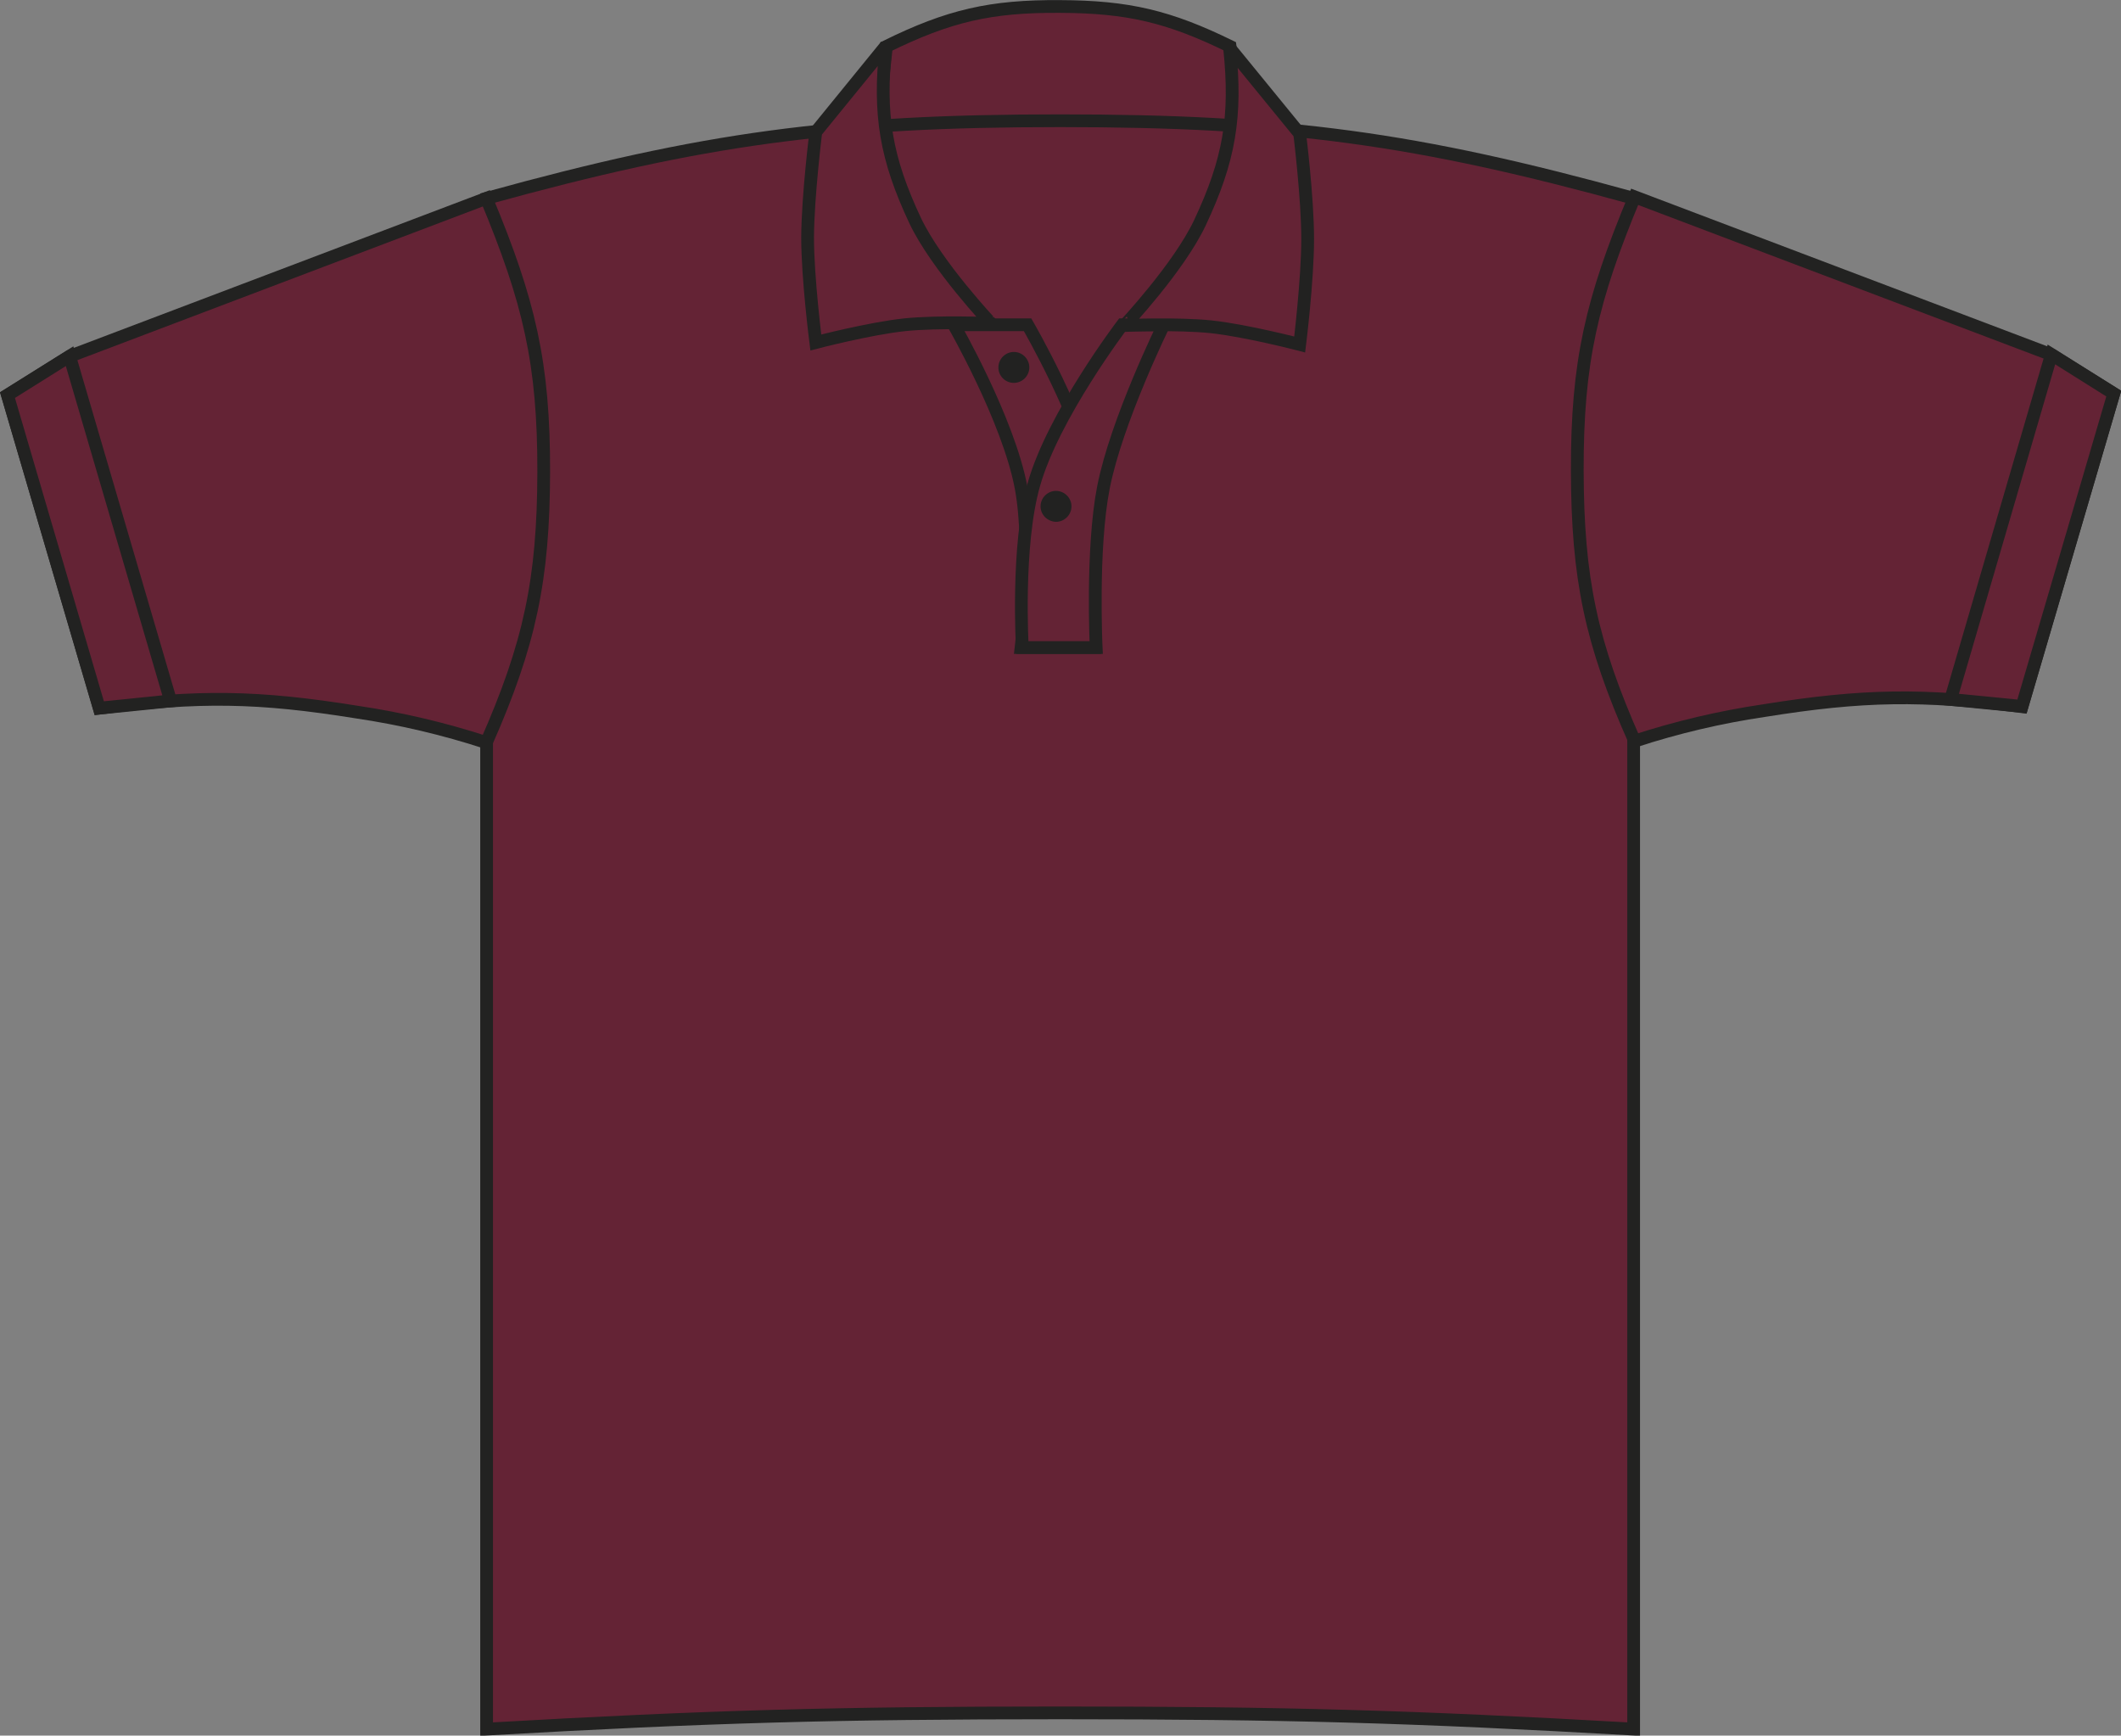
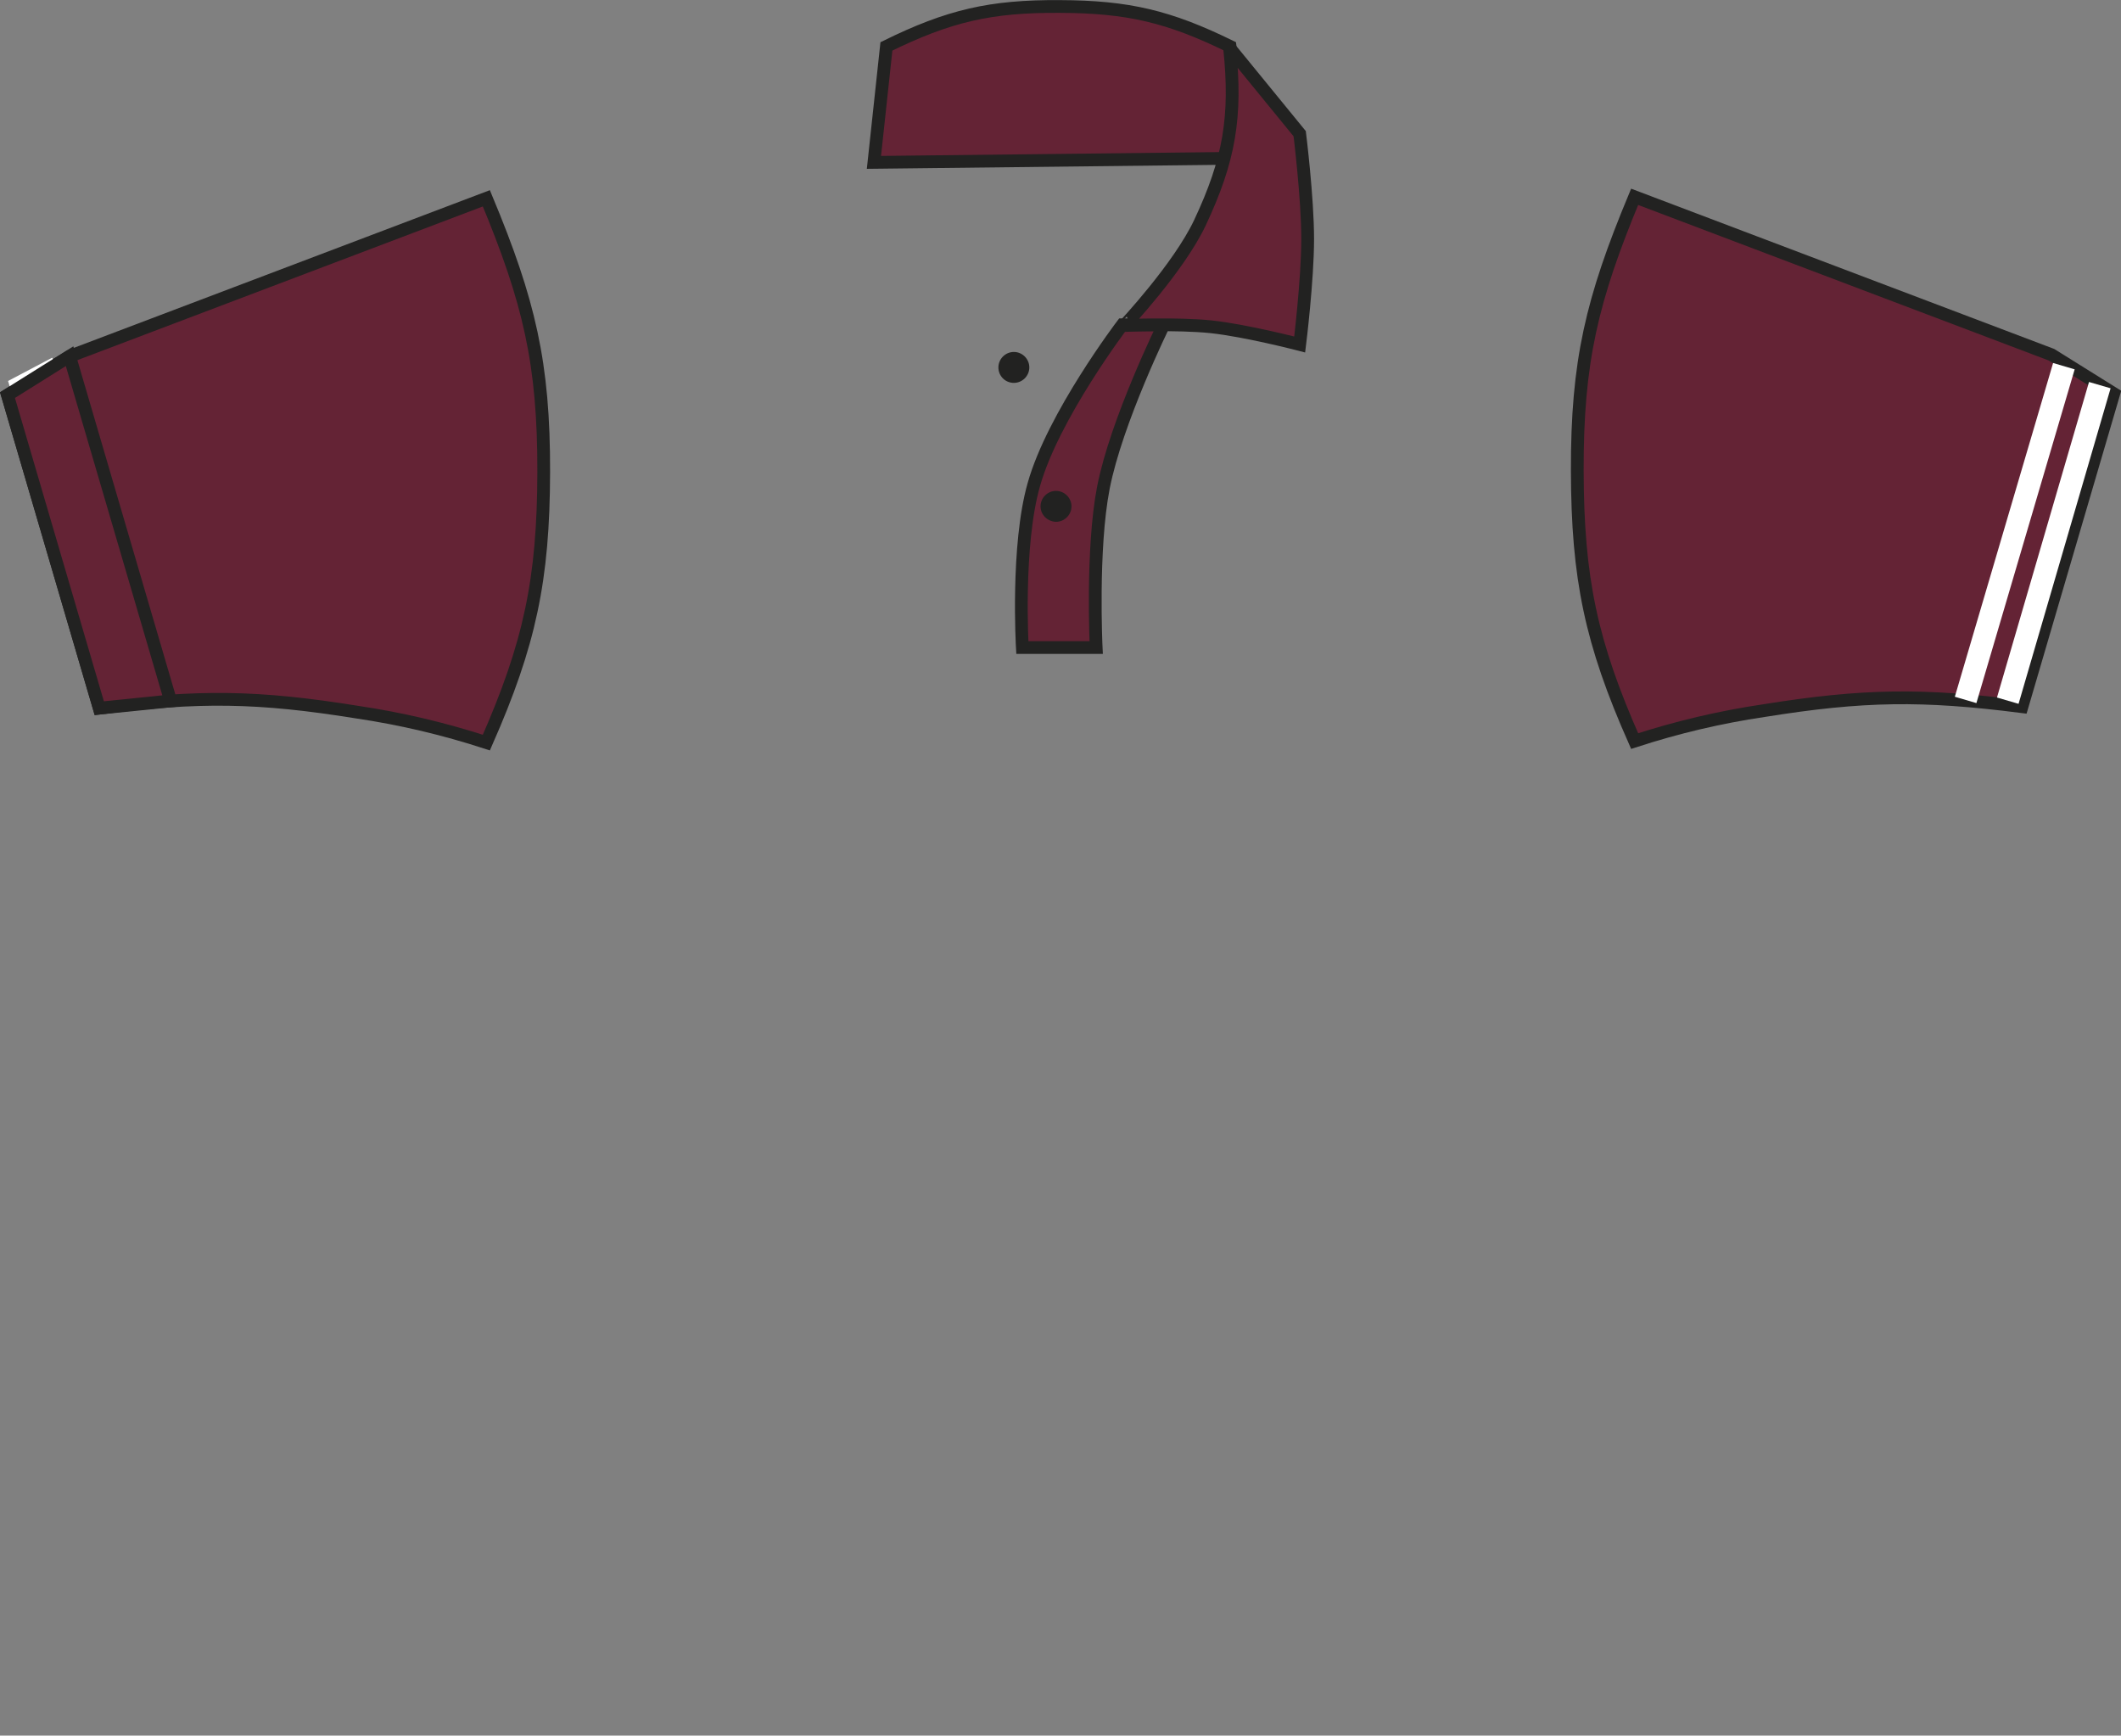
<svg xmlns="http://www.w3.org/2000/svg" version="1.1" id="Layer_1" x="0px" y="0px" viewBox="0 0 850.4 695.8" style="enable-background:new 0 0 850.4 695.8;" xml:space="preserve">
  <rect x="0" y="0" width="850.4" height="695.8" fill="#808080" stroke="none" />
  <style type="text/css">
	.st0{fill:#642335;stroke:#222221;stroke-width:5.11;stroke-miterlimit:3.864;}
	.st1{fill-rule:evenodd;clip-rule:evenodd;fill:#642335;stroke:#222221;stroke-width:5.11;stroke-miterlimit:3.864;}
	.st2{fill:#222221;}
	.st3{fill:none;stroke:#FFFFFF;stroke-width:9.015;stroke-miterlimit:3.864;}
	.st4{fill:#642335;stroke:#222221;stroke-width:5.12;stroke-miterlimit:3;}
</style>
  <path class="st0" d="M355.4,18.6c25-12.3,41.8-16.2,69.6-16c27.3,0.1,43.7,4,68.2,16l5.9,44.8l-148.7,1.7L355.4,18.6L355.4,18.6z" />
-   <path class="st0" d="M195.1,79.5c87.2-24.1,139.4-31.1,229.9-31.1c90.5,0,142.7,7,230,31.1v613.7c-89.6-5.1-140.2-6.5-230-6.5  c-89.7,0-140.4,1.4-229.9,6.5L195.1,79.5L195.1,79.5z" />
-   <path class="st0" d="M382.4,130.2H412c0,0,21.8,37.5,27,64.1v65.3h-29.6c0,0,4.6-39.5,0-64.1C404.3,168.3,382.4,130.2,382.4,130.2  L382.4,130.2z" />
  <path class="st1" d="M466.6,130.2H450c0,0-27.8,36.6-35.5,64.1c-7,24.5-4.6,65.3-4.6,65.3h29.6c0,0-1.9-39.5,2.9-64.1  C447.6,168.8,466.6,130.2,466.6,130.2L466.6,130.2z" />
  <path class="st2" d="M417.2,203c0-3.4,2.8-6.2,6.2-6.2c3.4,0,6.2,2.8,6.2,6.2c0,3.4-2.8,6.2-6.2,6.2c0,0,0,0,0,0  C420,209.1,417.2,206.4,417.2,203z" />
  <path class="st2" d="M400.3,147.3c0-3.4,2.8-6.2,6.2-6.2c3.4,0,6.2,2.8,6.2,6.2c0,3.4-2.8,6.2-6.2,6.2c0,0,0,0,0,0  C403.1,153.5,400.3,150.8,400.3,147.3C400.3,147.4,400.3,147.4,400.3,147.3z" />
  <path class="st0" d="M3,158.4l36.8,125.5c40-5.1,63.6-4.8,103.4,1.6c17.6,2.6,34.9,6.7,51.8,12.2c17.4-39.5,22.9-65.2,23-108.4  c0.1-43.7-5.8-68.5-23-109.8L28,142.8L3,158.4z" />
-   <path class="st3" d="M45.5,281.5L8.6,155 M62.4,281.2L23,147.4" />
+   <path class="st3" d="M45.5,281.5L8.6,155 L23,147.4" />
  <polygon class="st0" points="3,158.4 39.8,283.9 68.4,281 27.9,142.8 3,158.4 " />
  <path class="st0" d="M847.5,157.8l-36.8,125.5c-40-5.1-63.6-4.8-103.5,1.6c-17.6,2.6-34.9,6.7-51.8,12.2  c-17.5-39.5-22.9-65.2-23-108.4c-0.1-43.7,5.8-68.5,23-109.8l167.1,63.3L847.5,157.8z" />
  <path class="st3" d="M805,280.9l36.9-126.5 M788.1,280.6l39.4-133.8" />
-   <polygon class="st0" points="847.5,157.8 810.7,283.2 782.1,280.4 822.5,142.1 847.5,157.8 " />
-   <path class="st4" d="M367,88.6c-11.8-25.1-14.8-42.6-11.8-70.2l-28.1,34.5c0,0-3.2,25.6-3.3,42.2c0,16.5,3.3,42.2,3.3,42.2  s21.5-5.6,35.6-7.1c13.5-1.4,34.7-0.5,34.7-0.5S375.6,106.6,367,88.6L367,88.6z" />
  <path class="st4" d="M481.1,89.3c11.8-25.1,14.8-42.5,11.9-70.1l28.1,34.4c0,0,3.2,25.7,3.2,42.2c0,16.5-3.2,42.3-3.2,42.3  s-21.5-5.6-35.6-7.1c-13.5-1.4-34.7-0.5-34.7-0.5S472.6,107.3,481.1,89.3L481.1,89.3z" />
</svg>